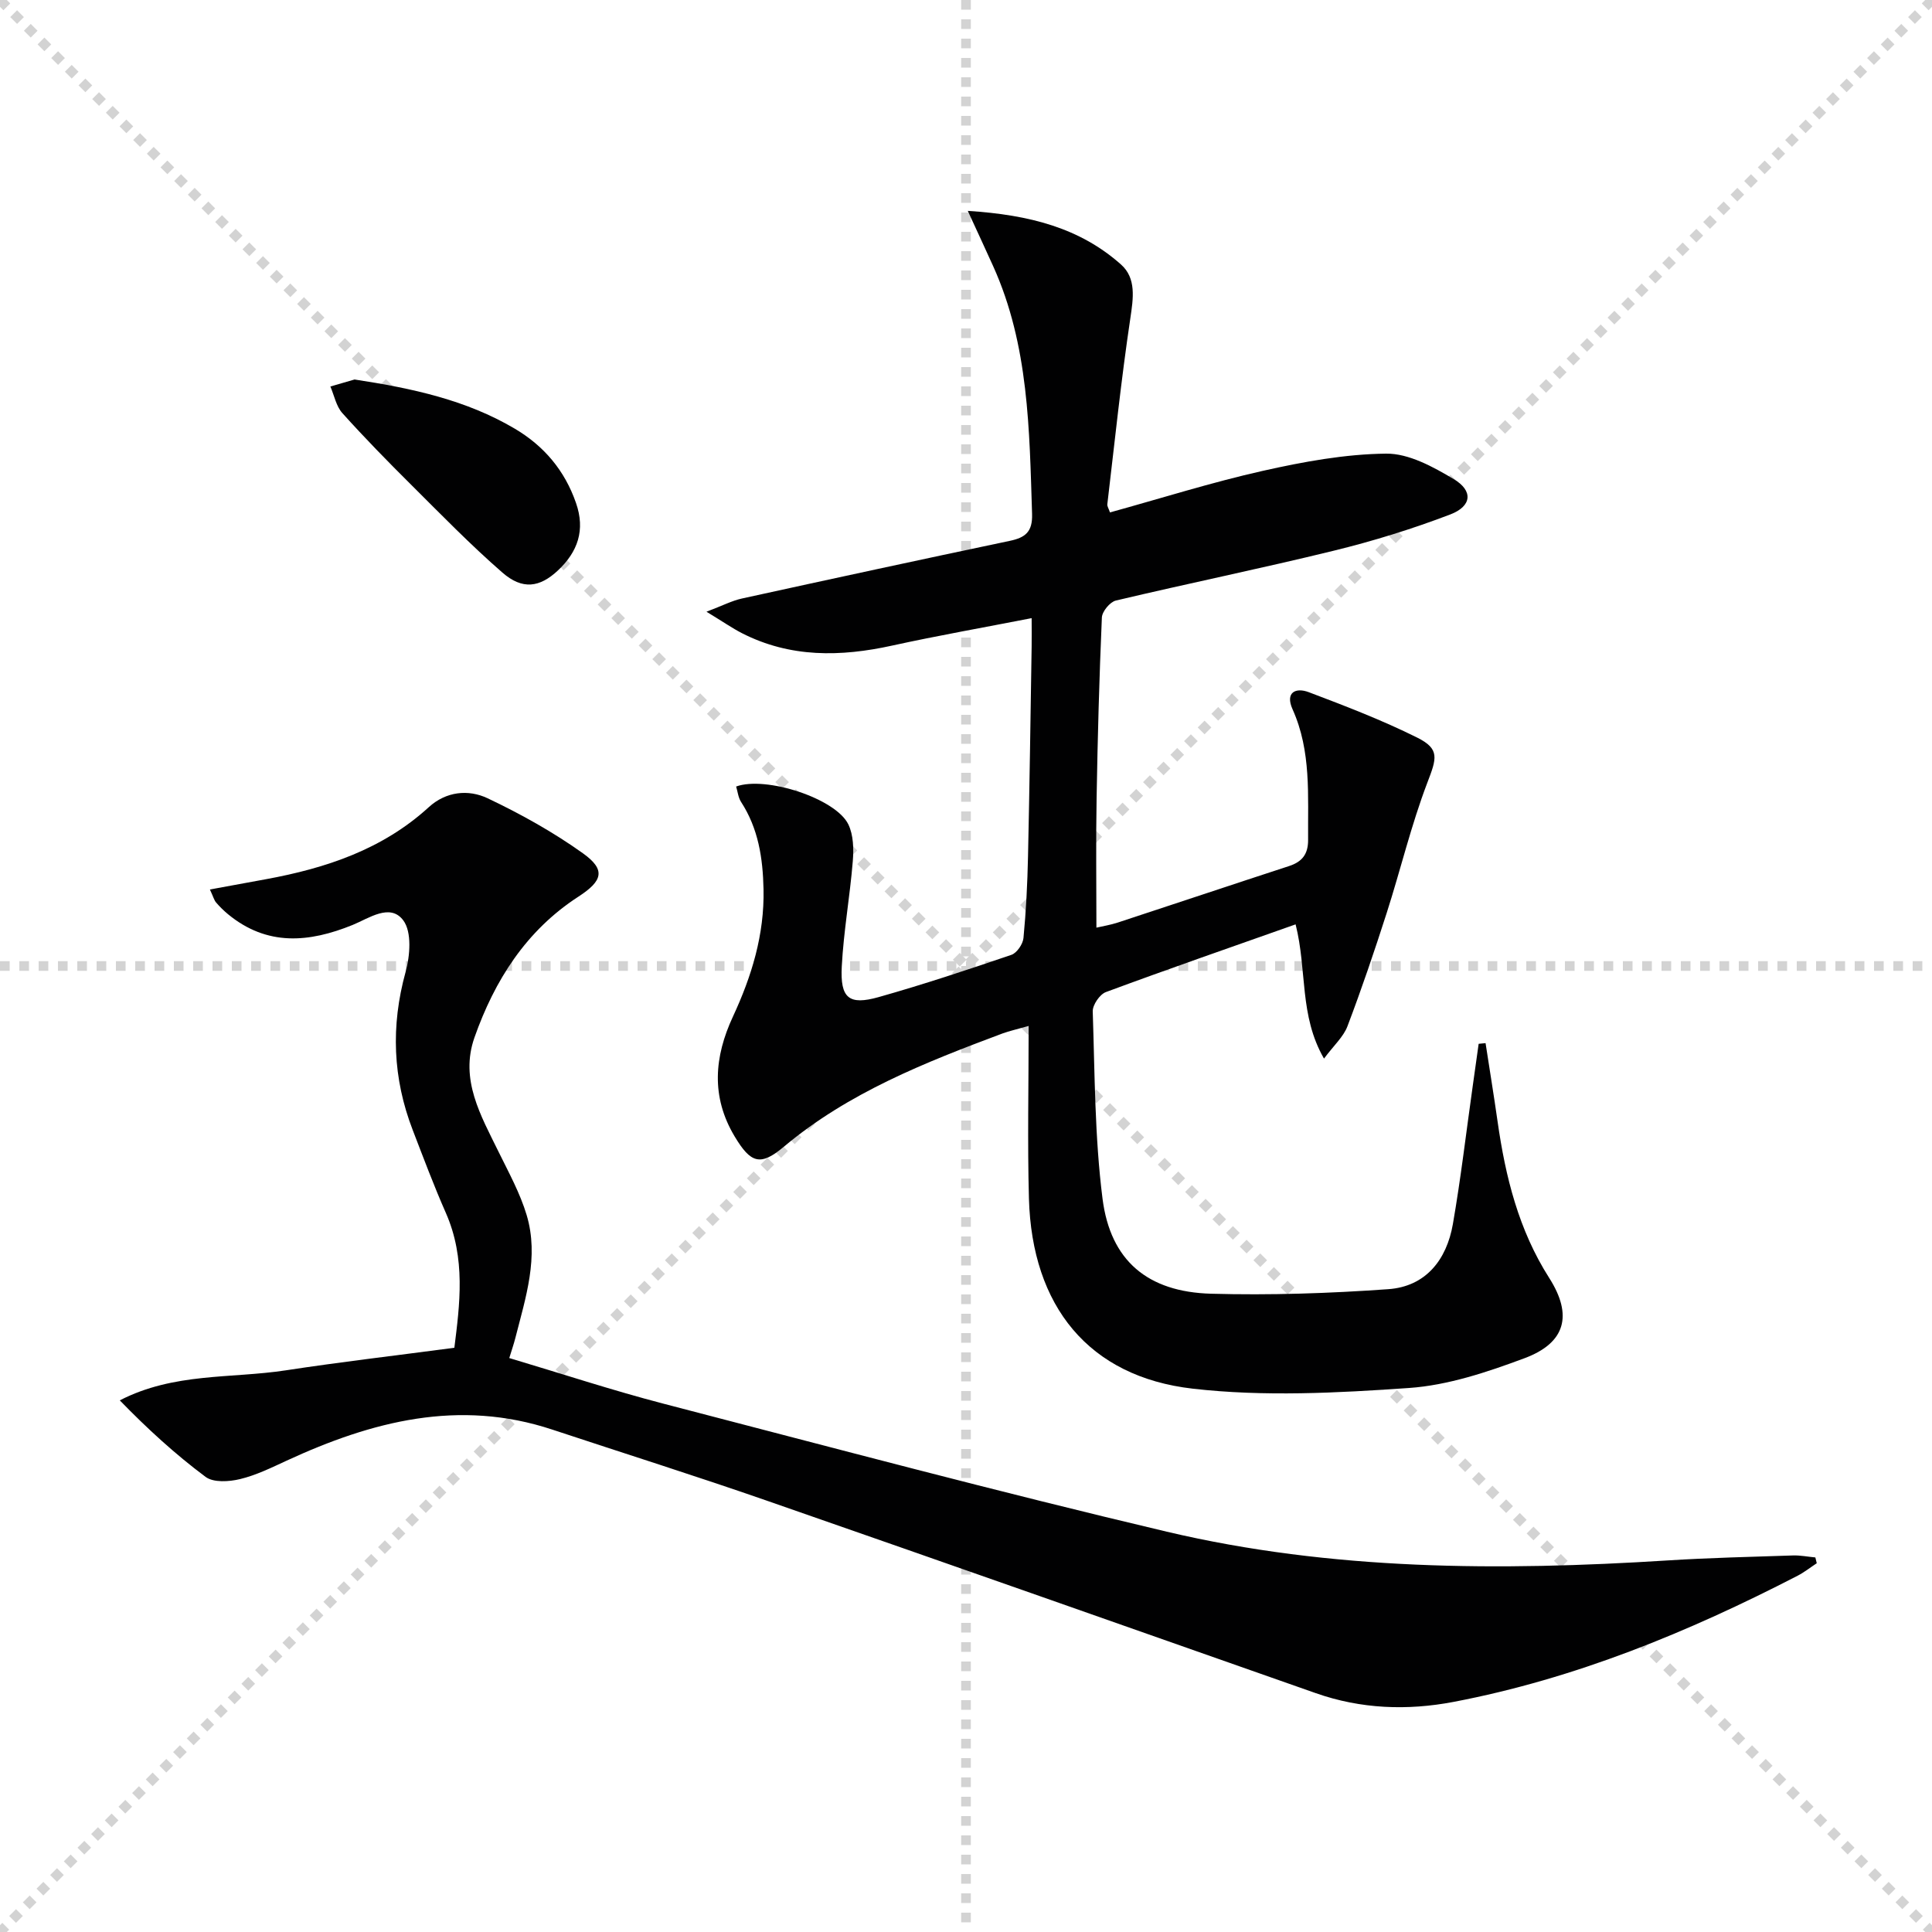
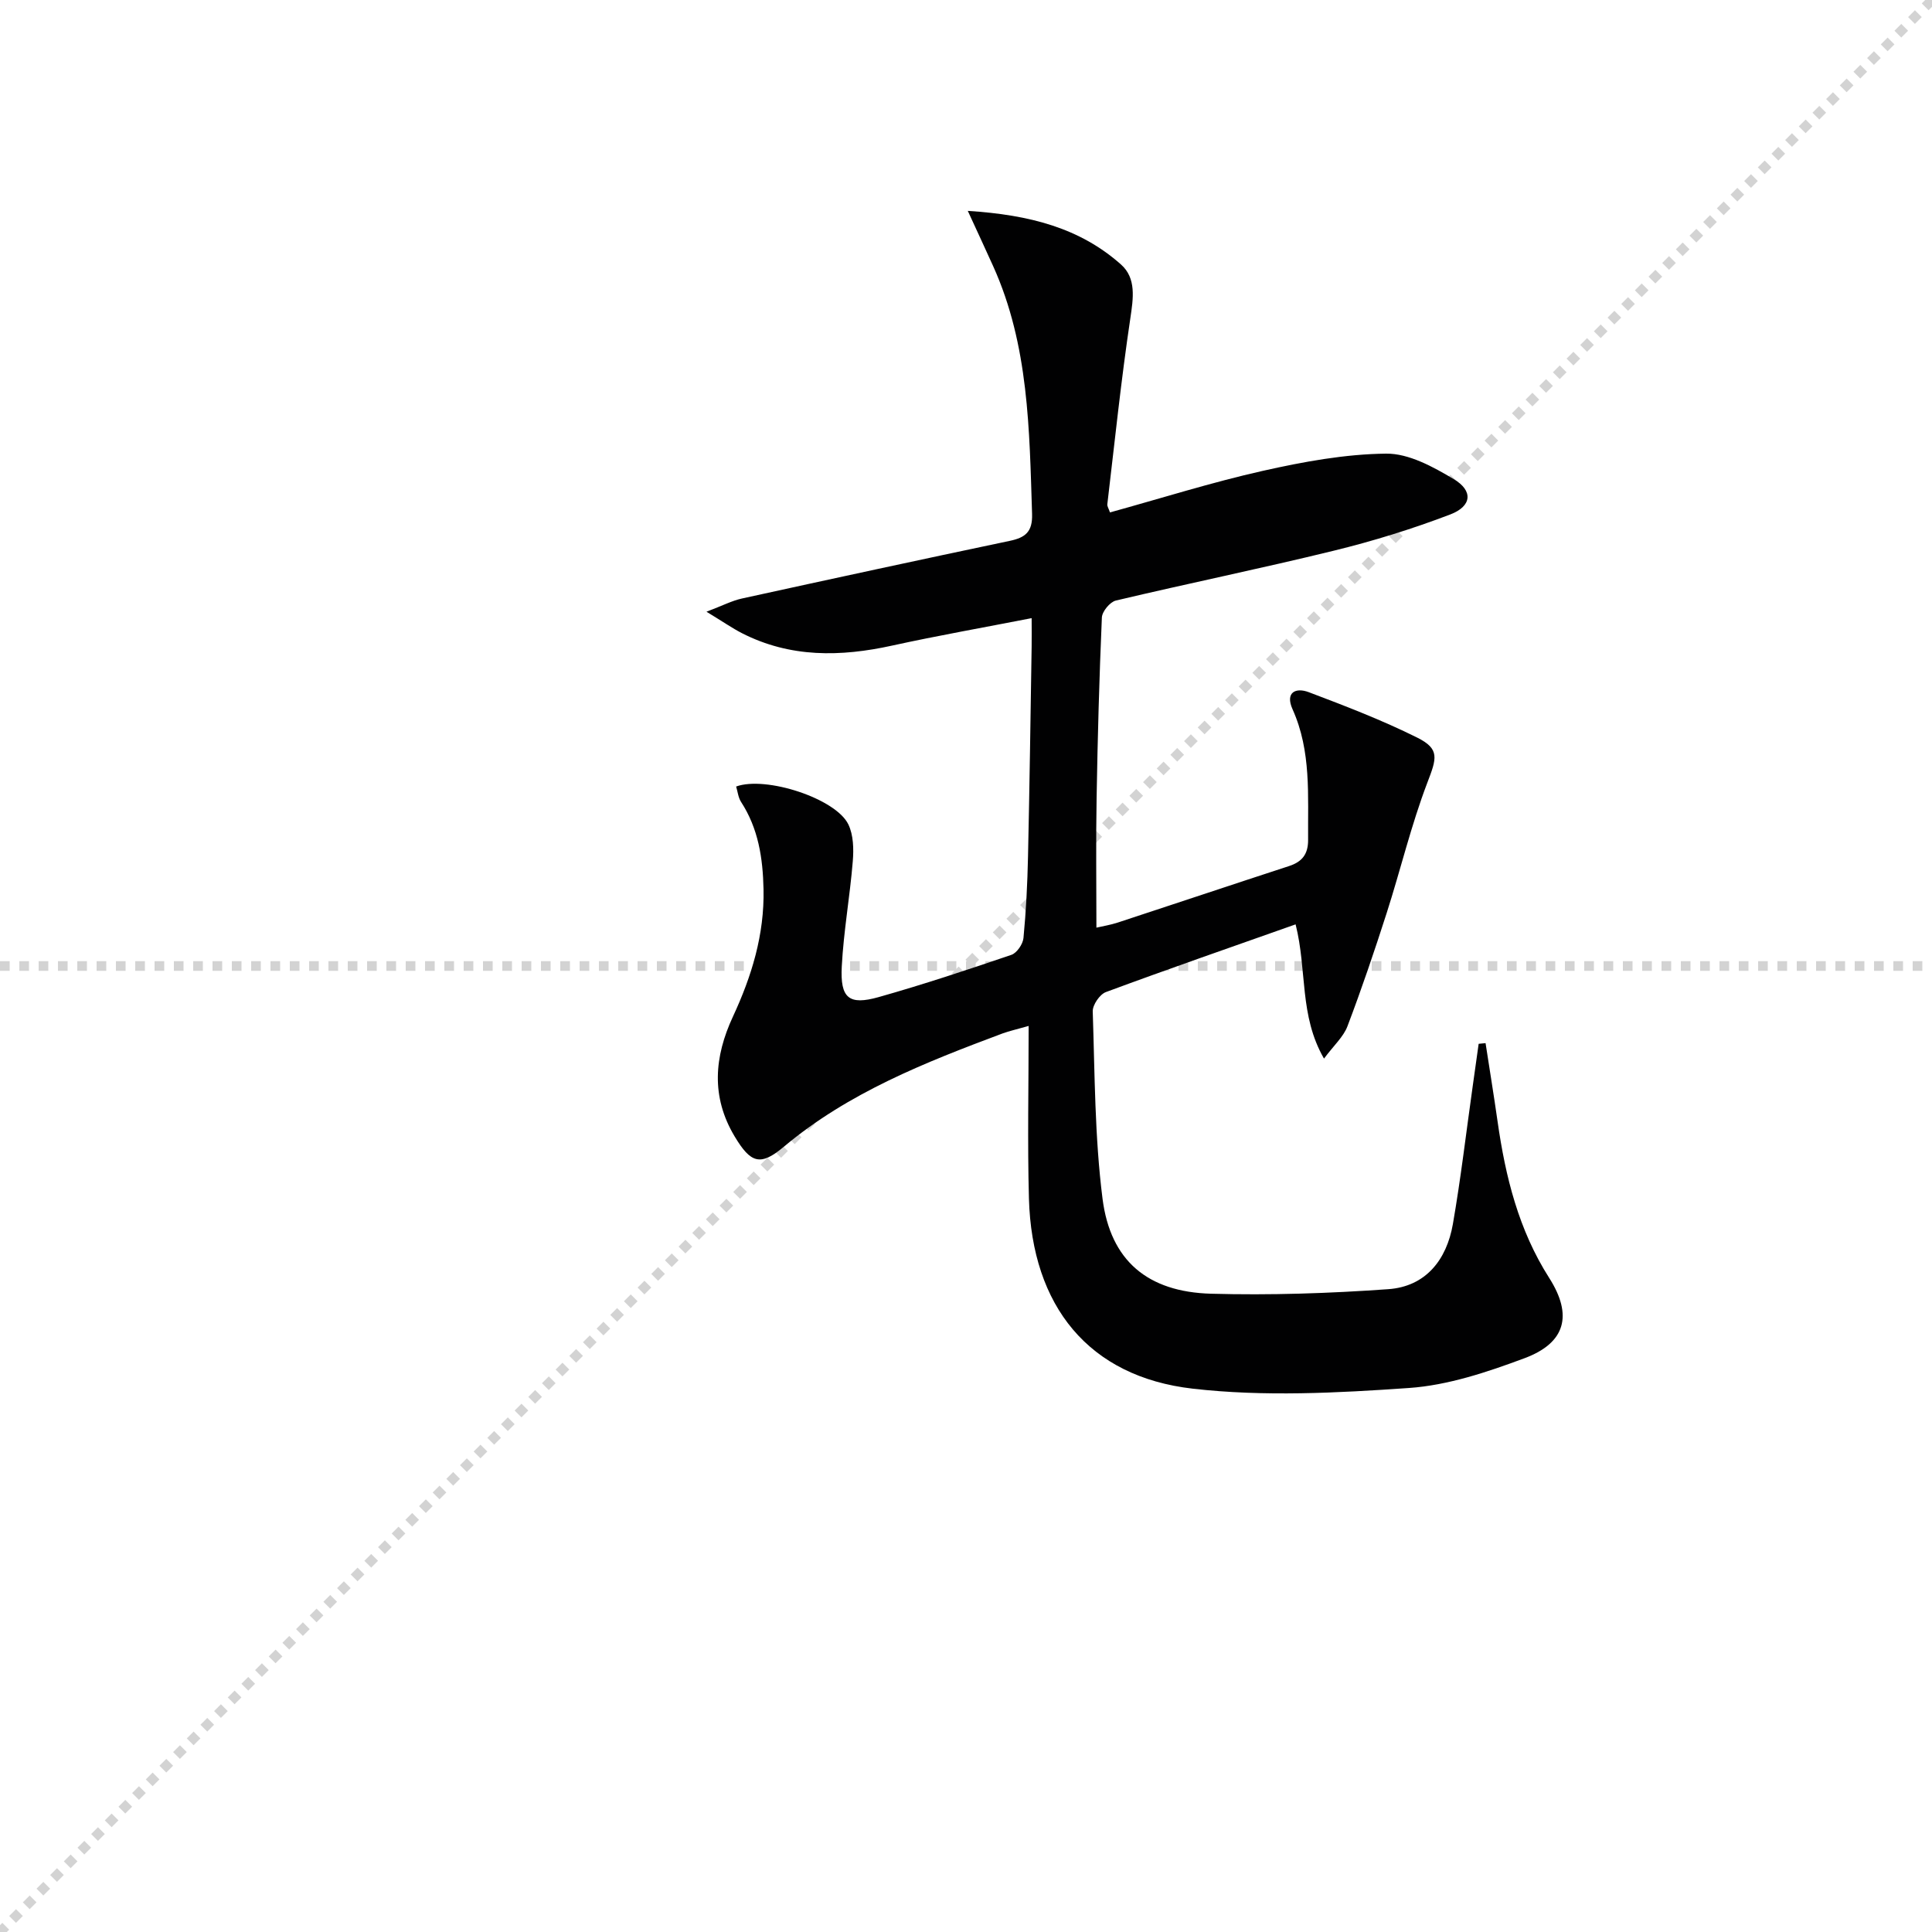
<svg xmlns="http://www.w3.org/2000/svg" enable-background="new 0 0 400 400" viewBox="0 0 400 400">
  <g stroke="lightgray" stroke-dasharray="1,1" stroke-width="1" transform="scale(2, 2)">
-     <line x1="0" y1="0" x2="200" y2="200" />
    <line x1="200" y1="0" x2="0" y2="200" />
-     <line x1="100" y1="0" x2="100" y2="200" />
    <line x1="0" y1="100" x2="200" y2="100" />
  </g>
  <g fill="#010102">
    <path d="m227 192.06c1.28-.3 2.88-.55 4.41-1.05 11.83-3.88 23.63-7.84 35.47-11.7 2.74-.89 3.97-2.49 3.95-5.45-.08-9.13.69-18.32-3.22-27.01-1.57-3.5.64-4.57 3.36-3.54 7.59 2.87 15.21 5.8 22.46 9.41 4.73 2.36 4.01 4.3 2.08 9.34-3.35 8.78-5.53 17.99-8.41 26.96-2.53 7.88-5.19 15.73-8.13 23.47-.83 2.18-2.8 3.93-4.85 6.68-5.16-8.95-3.47-18.24-5.88-27.79-13.17 4.66-26.27 9.2-39.28 14.02-1.27.47-2.77 2.67-2.72 4.01.43 12.95.4 25.98 2.03 38.79 1.64 12.83 9.36 19.28 22.45 19.65 12.22.34 24.51-.07 36.71-.94 7.76-.55 12.08-6.08 13.37-13.46 1.65-9.48 2.76-19.05 4.11-28.58.41-2.92.82-5.84 1.23-8.76.48-.05.95-.09 1.43-.14.83 5.41 1.72 10.82 2.49 16.24 1.63 11.44 4.36 22.45 10.69 32.38 4.92 7.72 3.39 13.45-5.13 16.62-7.7 2.87-15.83 5.6-23.93 6.16-14.87 1.03-30.01 1.83-44.74.14-21.58-2.47-33.3-17.11-33.92-39.36-.32-11.62-.06-23.26-.06-35.74-2.66.76-4.03 1.05-5.34 1.53-16.07 6.01-31.99 12.27-45.38 23.51-4.84 4.06-6.83 3.38-10.16-2.18-4.92-8.22-4.21-16.48-.35-24.78 3.89-8.38 6.54-16.98 6.34-26.39-.14-6.46-1.07-12.55-4.65-18.07-.59-.91-.7-2.13-1.02-3.19 6.14-2.24 20.64 2.48 23.23 7.84 1.06 2.19 1.13 5.1.92 7.63-.59 7.28-1.9 14.5-2.28 21.78-.35 6.59 1.49 8.08 7.63 6.35 9.25-2.61 18.39-5.65 27.49-8.75 1.13-.39 2.38-2.22 2.5-3.49.54-5.62.82-11.28.94-16.93.32-14.48.52-28.96.75-43.44.03-1.78 0-3.56 0-5.85-10.08 1.97-19.52 3.63-28.87 5.68-10.69 2.35-21.1 2.54-31.11-2.57-2.01-1.03-3.88-2.34-7.34-4.44 3.35-1.27 5.27-2.28 7.32-2.73 18.47-4.05 36.96-8.05 55.47-11.94 3.24-.68 4.73-1.87 4.62-5.55-.56-17.45-.66-34.94-8.05-51.31-1.52-3.37-3.08-6.72-5.26-11.46 12.88.82 23.23 3.56 31.72 11.1 3.2 2.85 2.55 6.99 1.93 11.17-1.91 12.78-3.24 25.64-4.76 38.47-.05.42.28.89.55 1.69 10.59-2.92 21.02-6.22 31.66-8.61 8.38-1.88 17-3.47 25.52-3.56 4.68-.05 9.73 2.73 14 5.28 4.05 2.41 3.75 5.6-.72 7.31-7.86 3-15.96 5.51-24.14 7.51-14.98 3.67-30.1 6.76-45.11 10.32-1.21.29-2.84 2.26-2.89 3.51-.54 12.46-.88 24.94-1.09 37.41-.16 8.8-.04 17.59-.04 26.8z" />
-     <path d="m376.14 323.65c-1.31.86-2.55 1.85-3.93 2.57-22.66 11.7-46.11 21.34-71.27 26.14-9.55 1.82-19.17 1.48-28.52-1.81-37.88-13.32-75.75-26.67-113.68-39.86-14.72-5.12-29.6-9.81-44.4-14.71-19.33-6.41-37.35-1.72-54.99 6.43-3.14 1.45-6.32 3.02-9.65 3.82-2.26.55-5.51.76-7.14-.46-6.29-4.69-12.1-10.01-17.76-15.84 11.21-5.78 23.04-4.49 34.32-6.21 11.31-1.73 22.68-3.05 34.95-4.68 1.12-8.95 2.4-18.49-1.77-27.94-2.48-5.62-4.63-11.38-6.84-17.11-4.15-10.74-4.57-21.56-1.49-32.74.93-3.37 1.32-8.29-.47-10.69-2.71-3.64-7.11-.44-10.49.94-9.06 3.68-17.72 4.43-25.8-2.22-.89-.74-1.73-1.56-2.48-2.44-.4-.47-.56-1.15-1.27-2.68 4.13-.76 7.87-1.45 11.61-2.13 12.42-2.28 24.12-6.16 33.7-14.91 3.59-3.28 8.21-3.73 12.18-1.85 6.85 3.25 13.57 6.99 19.73 11.39 4.78 3.42 4.12 5.71-.94 8.99-10.81 7.01-17.34 17.32-21.51 29.16-3.06 8.7 1.32 16.16 4.99 23.65 2.11 4.3 4.46 8.57 5.82 13.11 2.59 8.67-.21 17.08-2.34 25.44-.32 1.26-.75 2.48-1.26 4.16 10.82 3.22 21.32 6.69 32.01 9.47 34.66 9.01 69.27 18.25 104.12 26.48 34.13 8.05 68.89 8.15 103.71 5.95 8.63-.55 17.28-.74 25.93-1.03 1.54-.05 3.09.27 4.64.41.1.4.2.8.29 1.2z" />
-     <path d="m73.41 78.57c11.98 1.83 23.11 4.24 33.15 10.17 6.06 3.58 10.36 8.65 12.7 15.41 1.95 5.6.36 10.09-3.73 13.94-3.79 3.56-7.37 4.07-11.51.46-6.62-5.76-12.76-12.08-18.99-18.28-4.83-4.8-9.6-9.68-14.15-14.74-1.28-1.43-1.68-3.65-2.48-5.51 1.82-.53 3.64-1.06 5.01-1.45z" />
  </g>
</svg>